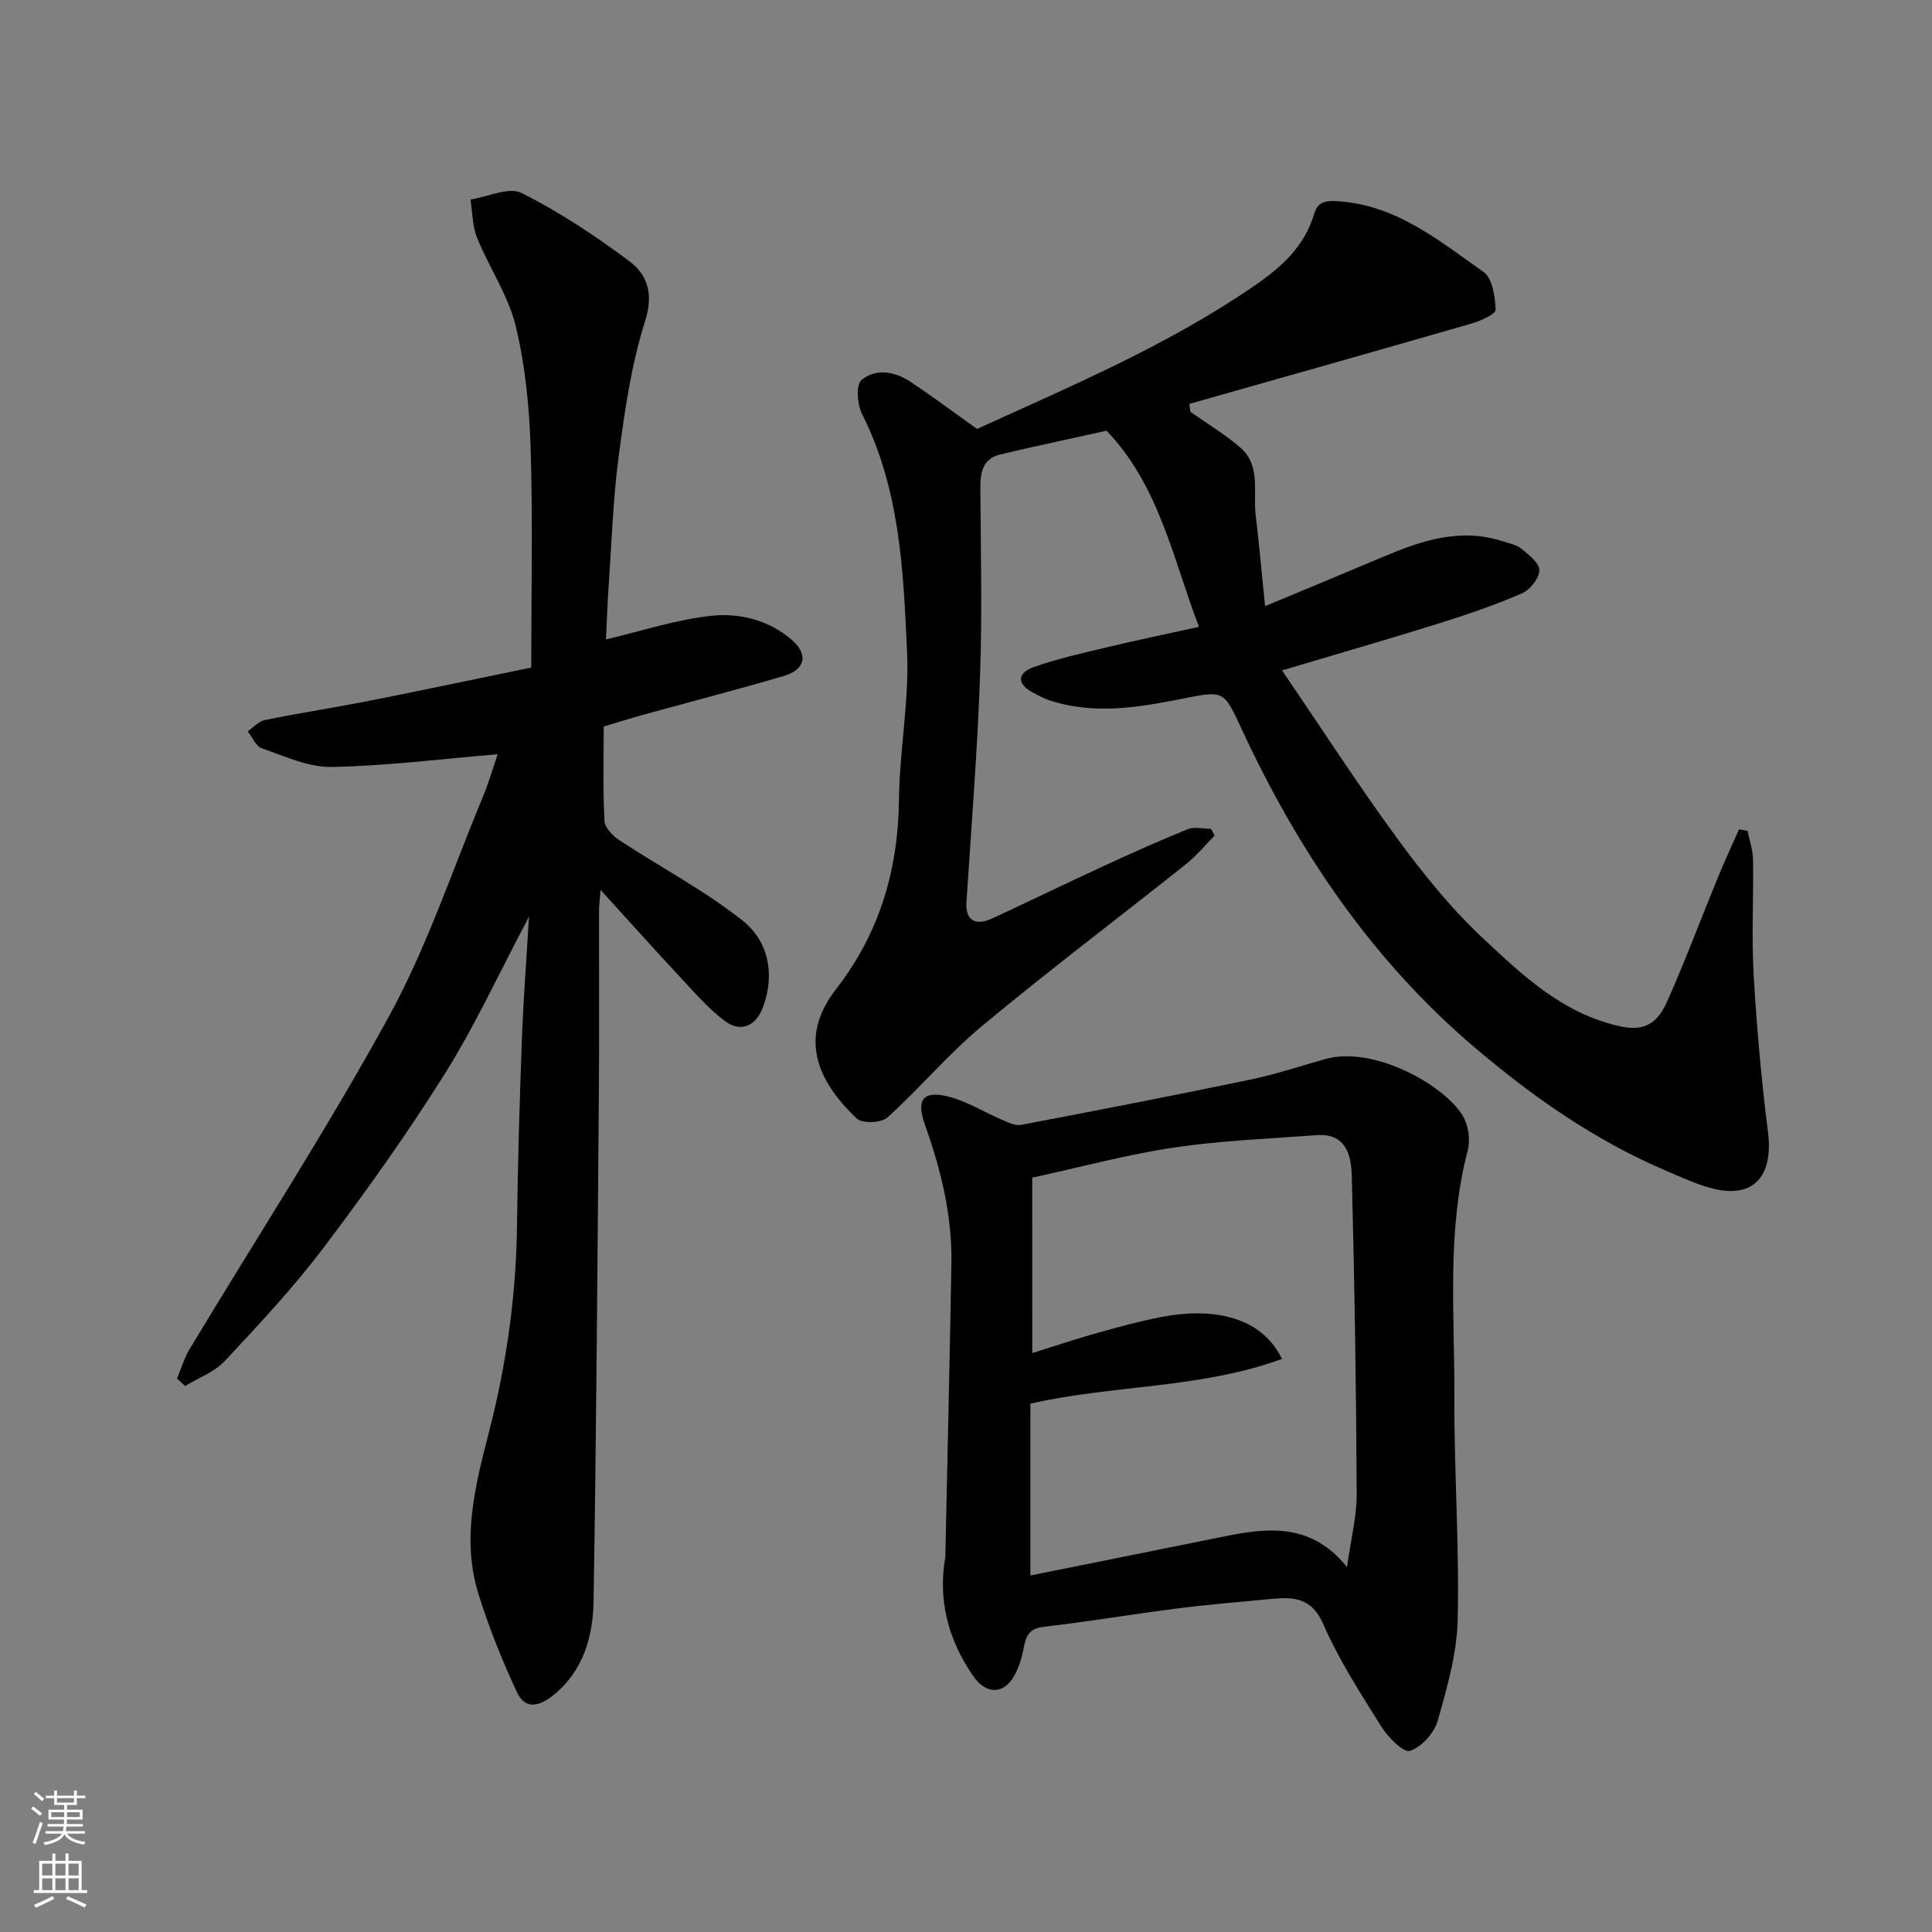
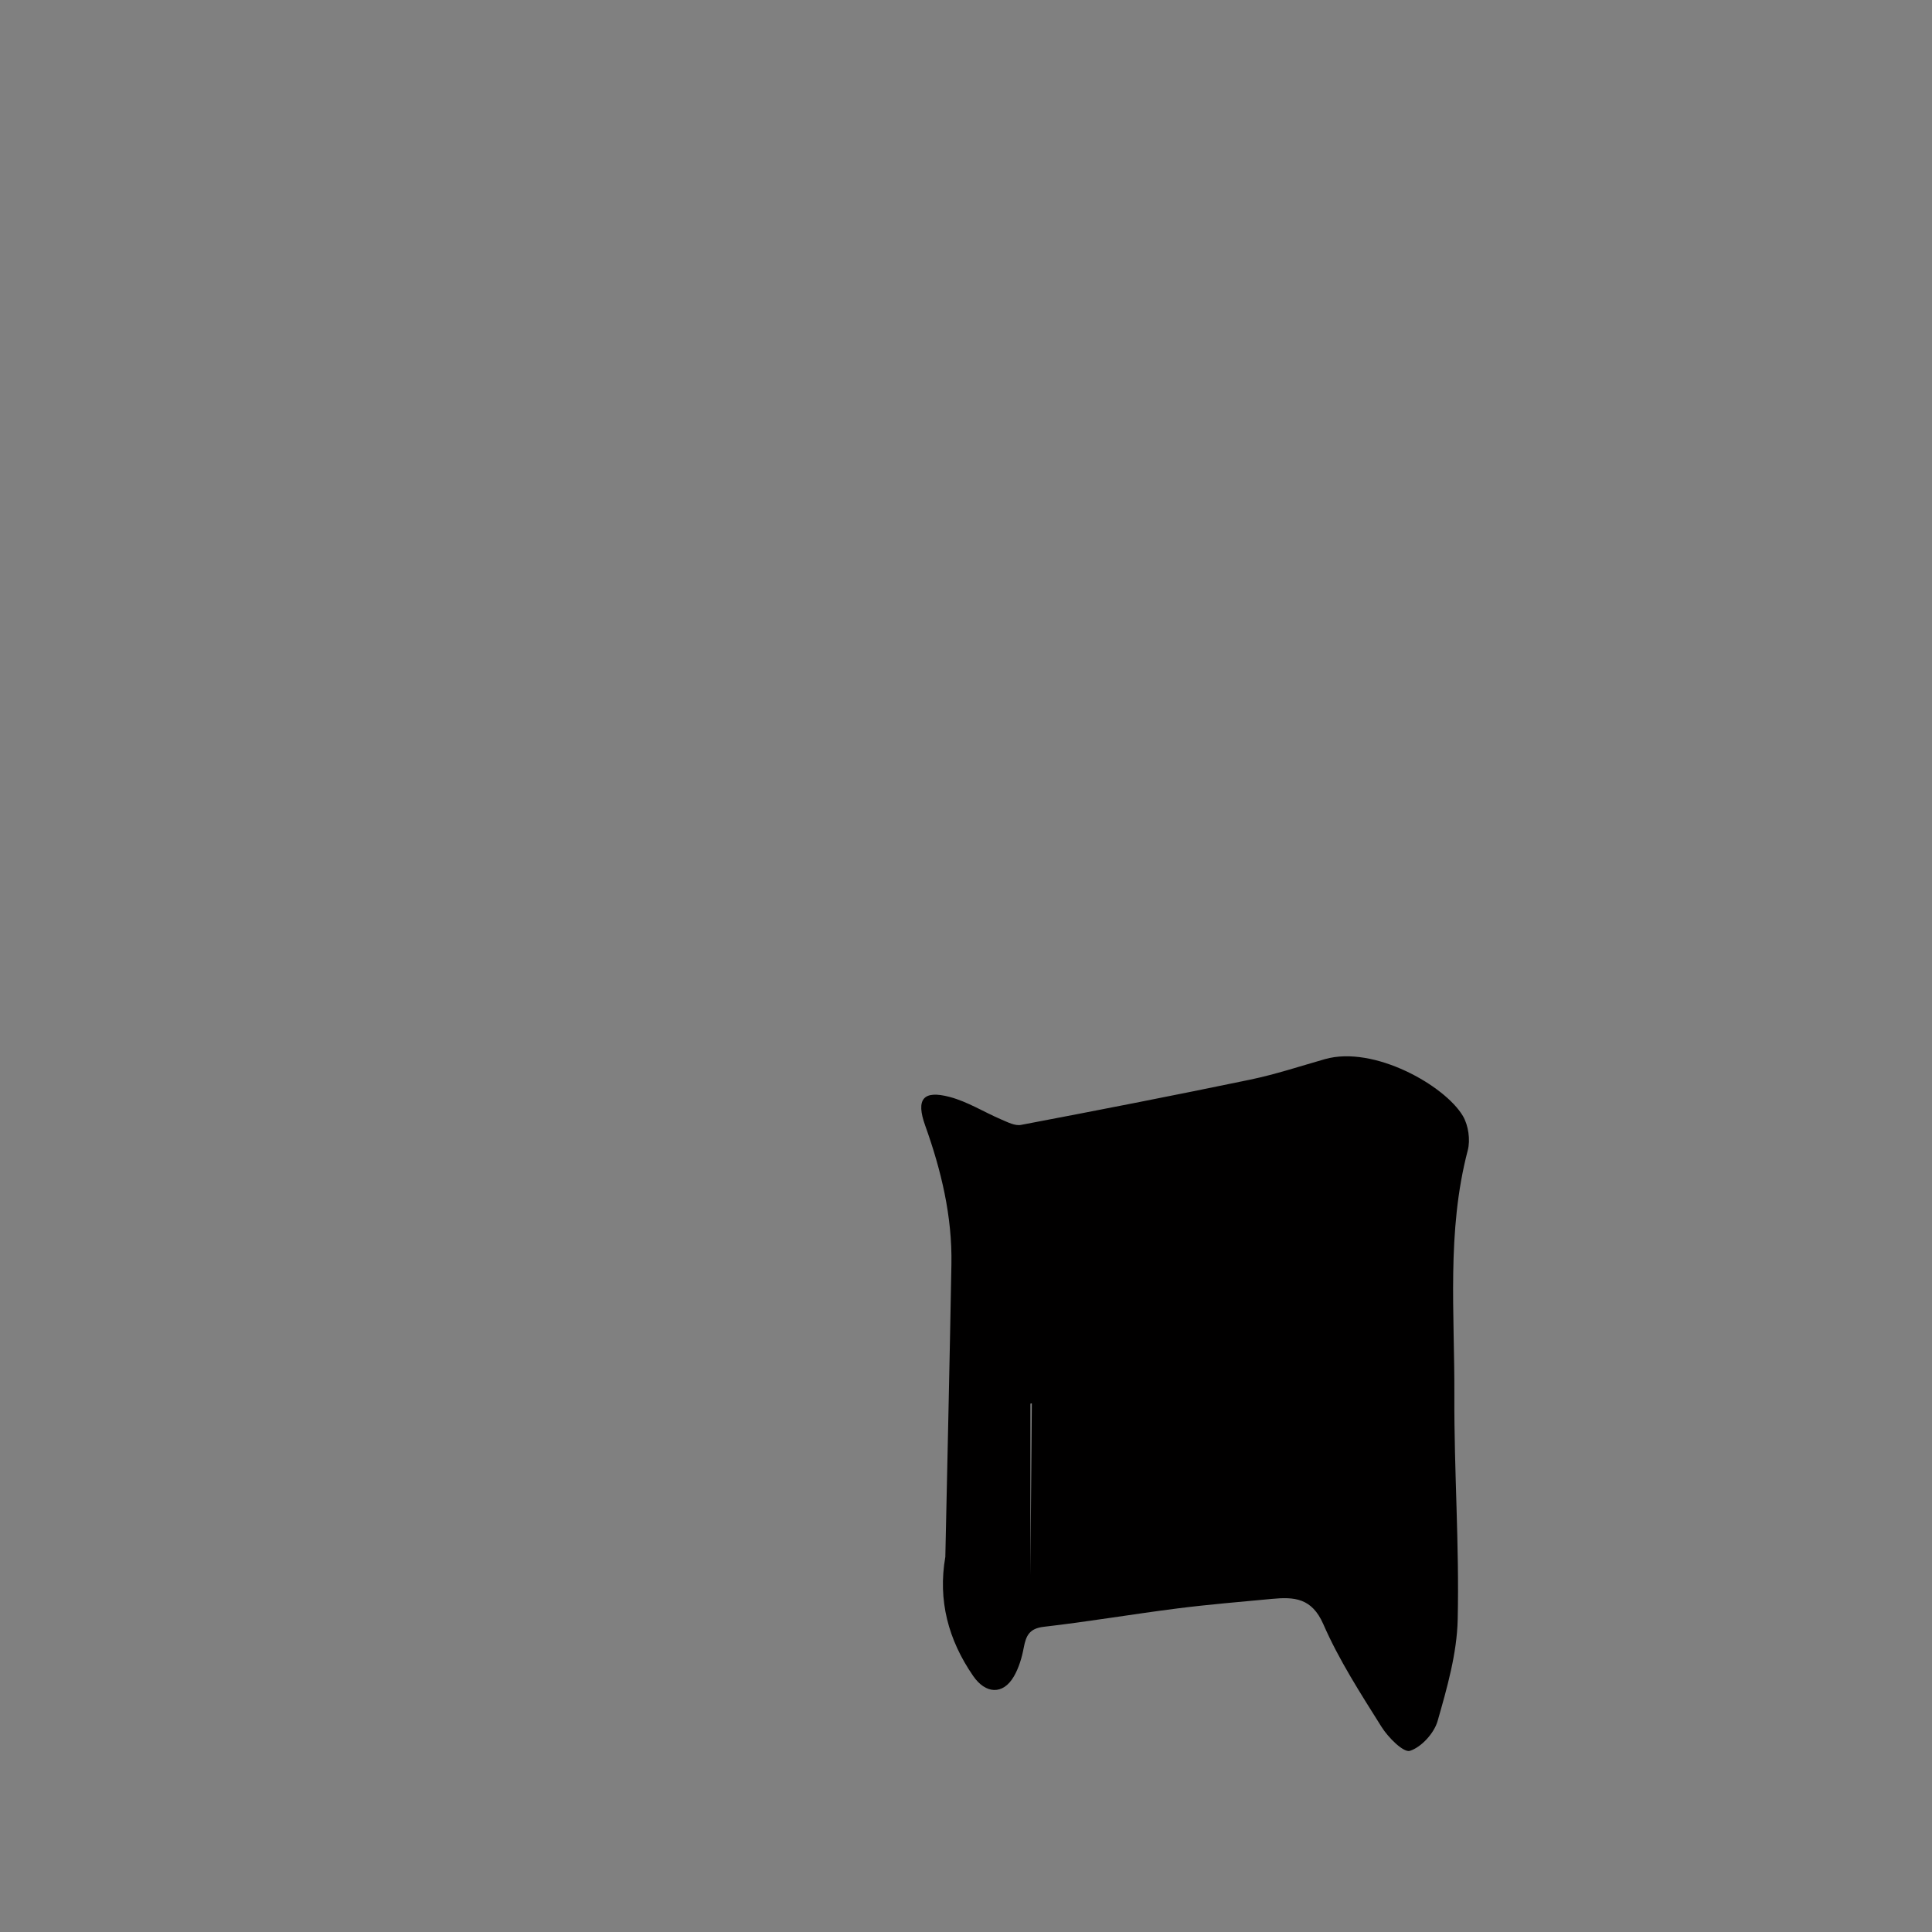
<svg xmlns="http://www.w3.org/2000/svg" enable-background="new 0 0 400 400" viewBox="0 0 400 400">
  <rect x="0" y="0" width="400" height="400" fill="#808080" stroke="none" />
  <g fill="#010000">
-     <path d="m248.23 129.78c-5.47-14.38-8.26-29.26-19.13-40.61-7.15 1.59-14.6 3.16-22.01 4.92-3.54.84-4.14 3.61-4.12 6.85.08 13 .4 26.01-.06 38.99-.56 15.64-1.8 31.25-2.82 46.87-.24 3.6 1.73 5.02 5.28 3.38 7.57-3.49 15.05-7.15 22.62-10.64 5.92-2.73 11.86-5.41 17.9-7.86 1.4-.57 3.22-.08 4.85-.08.24.47.48.94.72 1.41-1.94 1.96-3.71 4.14-5.85 5.85-14.09 11.22-28.48 22.08-42.33 33.59-6.95 5.78-12.82 12.84-19.55 18.91-1.26 1.14-5.23 1.3-6.35.23-7.28-6.95-12.62-16.08-4.32-26.75 8.99-11.55 12.9-24.65 13.06-39.24.11-10.21 2.14-20.45 1.68-30.6-.76-16.78-1.46-33.74-9.33-49.31-.99-1.96-1.28-5.99-.11-6.99 2.83-2.43 6.77-1.85 9.92.21 4.65 3.04 9.09 6.4 14.01 9.9 19.18-8.77 39.2-17.15 57.23-29.52 5.74-3.93 10.53-8.16 12.58-15.04.6-2.01 1.72-2.79 4.66-2.61 12.27.73 21.13 8.15 30.38 14.66 1.85 1.3 2.41 5.12 2.51 7.82.04.9-3.08 2.31-4.94 2.85-19.46 5.62-38.96 11.12-58.45 16.65.07.54.13 1.09.19 1.63 3.45 2.44 7.1 4.63 10.29 7.36 4.37 3.75 2.66 9.22 3.23 14.01.72 6 1.25 12.03 1.95 18.88 8.57-3.58 16.47-6.84 24.34-10.17 7.94-3.36 15.95-6.1 24.69-3.31 1.39.44 2.97.72 4.05 1.6 1.53 1.24 3.73 2.97 3.7 4.46-.03 1.65-1.91 4.03-3.56 4.75-5.5 2.39-11.21 4.35-16.95 6.15-10.35 3.24-20.77 6.24-32.76 9.82 8.31 12.18 15.8 23.81 23.97 34.95 5.34 7.27 11.11 14.41 17.67 20.55 8.28 7.74 16.59 15.66 28.55 18.23 5.57 1.2 7.89-1.48 9.58-5.27 3.71-8.31 6.89-16.87 10.35-25.3 1.42-3.46 3-6.85 4.5-10.27.59.11 1.18.23 1.77.34.39 1.96 1.09 3.91 1.12 5.88.13 8-.31 16.02.14 23.99.62 10.81 1.59 21.63 2.95 32.37 1.22 9.59-3.24 14.2-12.21 11.6-3.11-.9-6.09-2.29-9.08-3.57-14.58-6.24-27.39-15.2-39.42-25.43-21.42-18.21-36.66-40.9-48.37-66.18-3.69-7.96-3.59-7.71-12.59-5.94-8.96 1.76-18.04 3.25-27.08.24-1.19-.4-2.33-1.01-3.44-1.61-3.62-1.93-3-4.15.25-5.29 4.88-1.72 9.97-2.85 15.01-4.06 6.16-1.47 12.37-2.76 19.13-4.25z" />
-     <path d="m125.46 132.38c7.41-1.73 14.6-4.14 21.95-4.9 5.72-.59 11.7.89 16.41 4.9 3.59 3.05 3 6.24-1.56 7.58-9.67 2.84-19.43 5.36-29.15 8.04-2.64.73-5.26 1.56-8.11 2.42 0 6.61-.19 13.1.15 19.57.07 1.41 1.76 3.1 3.14 4.01 8.45 5.55 17.49 10.31 25.38 16.54 5.38 4.24 6.85 11 4.32 17.93-1.43 3.91-4.59 5.39-7.87 2.95-3.49-2.6-6.4-6.02-9.4-9.23-5.39-5.77-10.65-11.66-16.38-17.95-.13 1.71-.32 3.07-.32 4.44-.02 12.5.07 25-.03 37.5-.29 35.1-.52 70.2-1.1 105.29-.12 7.24-2.02 14.27-8.12 19.33-2.86 2.37-5.93 3.39-7.72-.41-3.08-6.56-5.78-13.35-7.96-20.27-3.58-11.38-.71-22.54 2.14-33.61 3.62-14.03 5.64-28.26 5.81-42.77.15-12.77.54-25.54 1-38.3.29-8.09.92-16.18 1.49-25.67-6.22 11.74-11.14 22.5-17.37 32.44-7.79 12.43-16.33 24.43-25.18 36.13-6.24 8.26-13.37 15.87-20.45 23.45-2.13 2.28-5.43 3.47-8.19 5.16-.57-.51-1.13-1.02-1.7-1.52.87-2.06 1.5-4.26 2.64-6.15 13.79-22.92 28.39-45.39 41.24-68.83 7.85-14.32 13.06-30.1 19.37-45.26 1.29-3.08 2.21-6.32 3.15-9.03-11.68.97-23.02 2.42-34.38 2.63-4.8.09-9.7-2.23-14.43-3.85-1.24-.42-1.98-2.31-2.95-3.52 1.18-.81 2.26-2.08 3.55-2.34 7.34-1.49 14.75-2.63 22.09-4.08 11.31-2.24 22.59-4.63 33.07-6.79 0-15.65.34-30.57-.13-45.47-.27-8.47-1.1-17.08-3.1-25.28-1.55-6.34-5.49-12.07-7.99-18.23-.98-2.43-.94-5.27-1.36-7.92 3.58-.55 7.94-2.68 10.58-1.35 7.82 3.92 15.23 8.84 22.27 14.09 3.82 2.85 5.09 6.81 3.29 12.47-2.84 8.95-4.2 18.44-5.44 27.8-1.19 8.96-1.48 18.04-2.1 27.08-.26 3.69-.37 7.43-.55 10.98z" />
-     <path d="m195.72 322.33c.43-20.19.9-40.38 1.26-60.58.18-9.94-2.11-19.45-5.44-28.75-1.94-5.42-.43-7.35 5.08-5.89 3.71.98 7.11 3.14 10.69 4.67 1.3.55 2.83 1.36 4.07 1.12 15.84-3.01 31.66-6.09 47.45-9.37 5.23-1.09 10.34-2.78 15.49-4.25 10.13-2.88 24.83 5.46 28.56 11.78 1.14 1.93 1.57 4.95 1 7.12-4.4 16.78-2.69 33.88-2.77 50.85-.07 15.42 1.04 30.86.69 46.27-.16 7.05-2.2 14.16-4.16 21.02-.72 2.51-3.34 5.4-5.72 6.17-1.33.43-4.52-2.77-5.89-4.96-4.33-6.9-8.81-13.83-12.05-21.26-2.39-5.46-6.04-5.67-10.63-5.24-6.53.62-13.08 1.15-19.59 1.98-9.23 1.17-18.42 2.74-27.66 3.8-3.01.35-3.68 1.86-4.15 4.35-.38 2.04-1.01 4.15-2.04 5.93-2.26 3.89-5.88 3.62-8.44-.12-5.14-7.46-7.32-15.64-5.75-24.64zm18-42.19c4.53-1.41 8.99-2.92 13.51-4.18 4.53-1.27 9.09-2.52 13.71-3.38 8.92-1.66 19.87-.73 24.48 8.77-16.94 6.19-34.98 5.35-52.09 9.26v35.58c13.81-2.78 27.22-5.47 40.62-8.18 8.99-1.81 17.73-2.54 24.93 6.44.79-5.71 2.04-10.48 2.01-15.24-.11-21.93-.44-43.86-1.02-65.78-.11-4.16-1.17-8.86-7.22-8.41-9.86.74-19.79 1.11-29.56 2.56-9.63 1.43-19.09 4-29.38 6.24.01 11.62.01 23.66.01 36.32z" />
+     <path d="m195.72 322.33c.43-20.19.9-40.38 1.26-60.58.18-9.94-2.11-19.45-5.44-28.75-1.94-5.42-.43-7.35 5.08-5.89 3.71.98 7.11 3.14 10.69 4.67 1.3.55 2.83 1.36 4.07 1.12 15.84-3.01 31.66-6.09 47.45-9.37 5.23-1.09 10.34-2.78 15.49-4.25 10.13-2.88 24.83 5.46 28.56 11.78 1.14 1.93 1.57 4.95 1 7.12-4.4 16.78-2.69 33.88-2.77 50.85-.07 15.42 1.04 30.86.69 46.27-.16 7.05-2.2 14.16-4.16 21.02-.72 2.51-3.34 5.4-5.72 6.17-1.33.43-4.52-2.77-5.89-4.96-4.33-6.9-8.81-13.83-12.05-21.26-2.39-5.46-6.04-5.67-10.63-5.24-6.53.62-13.08 1.15-19.59 1.98-9.23 1.17-18.42 2.74-27.66 3.8-3.01.35-3.68 1.86-4.15 4.35-.38 2.04-1.01 4.15-2.04 5.93-2.26 3.89-5.88 3.62-8.44-.12-5.14-7.46-7.32-15.64-5.75-24.64zm18-42.19c4.53-1.41 8.99-2.92 13.51-4.18 4.53-1.27 9.09-2.52 13.71-3.38 8.92-1.66 19.87-.73 24.48 8.77-16.94 6.19-34.98 5.35-52.09 9.26v35.58z" />
  </g>
-   <path d="m6.44 374.46.42-.45c.65.47 1.27.95 1.85 1.44l-.45.49c-.65-.56-1.25-1.06-1.82-1.48m.93 7.33-.63-.26c.55-1.36 1.05-2.8 1.52-4.33.19.1.38.19.59.27-.46 1.29-.95 2.73-1.48 4.32m-.38-10.38.44-.42c.43.34 1.01.82 1.74 1.44l-.49.49c-.53-.51-1.09-1.01-1.69-1.51m2.5.35h1.72v-1.04h.59v1.04h3.52v-1.04h.59v1.04h1.75v.53h-1.75v1.42h-2.03v.97h3.22v2.03h-3.24c0 .35-.01.66-.03.93h3.32v.53h-3.37c-.03.27-.08.58-.15.94h3.96v.53h-3.71c.67.92 1.93 1.48 3.79 1.68-.13.24-.23.44-.29.59-2.13-.38-3.48-1.08-4.04-2.12-.43.97-1.77 1.72-4.03 2.23-.09-.19-.2-.37-.33-.55 2.1-.42 3.37-1.03 3.81-1.83h-3.36v-.53h3.58c.08-.29.13-.61.16-.94h-3.33v-.53h3.39c.02-.27.04-.58.04-.93h-3.23v-2.03h3.25v-.97h-2.07v-1.42h-1.73zm1.12 3.44v1h2.65c.01-.3.02-.44.01-.4v-.25-.35zm1.19-2h3.52v-.91h-3.52zm4.71 2h-2.63v.59c0 .15-.01.28-.01.4h2.64z" fill="#fafbfa" />
-   <path d="m13.56 383.74h.63v1.52h2.72v6.07h1.13v.6h-11.06v-.6h1.13v-6.07h2.73v-1.52h.63v1.52h2.1v-1.52zm-2.69 8.83.38.56c-1.24.63-2.53 1.25-3.85 1.85-.1-.21-.21-.42-.34-.63 1.36-.55 2.63-1.15 3.81-1.78m-2.13-4.27h2.1v-2.45h-2.1zm0 3.04h2.1v-2.46h-2.1zm2.72-3.04h2.1v-2.45h-2.1zm0 3.04h2.1v-2.46h-2.1zm6.07 3.6c-1.41-.71-2.7-1.3-3.86-1.78l.35-.56c1.45.62 2.75 1.19 3.88 1.72zm-1.25-9.09h-2.1v2.45h2.1zm-2.09 5.49h2.1v-2.46h-2.1z" fill="#fafbfa" />
</svg>